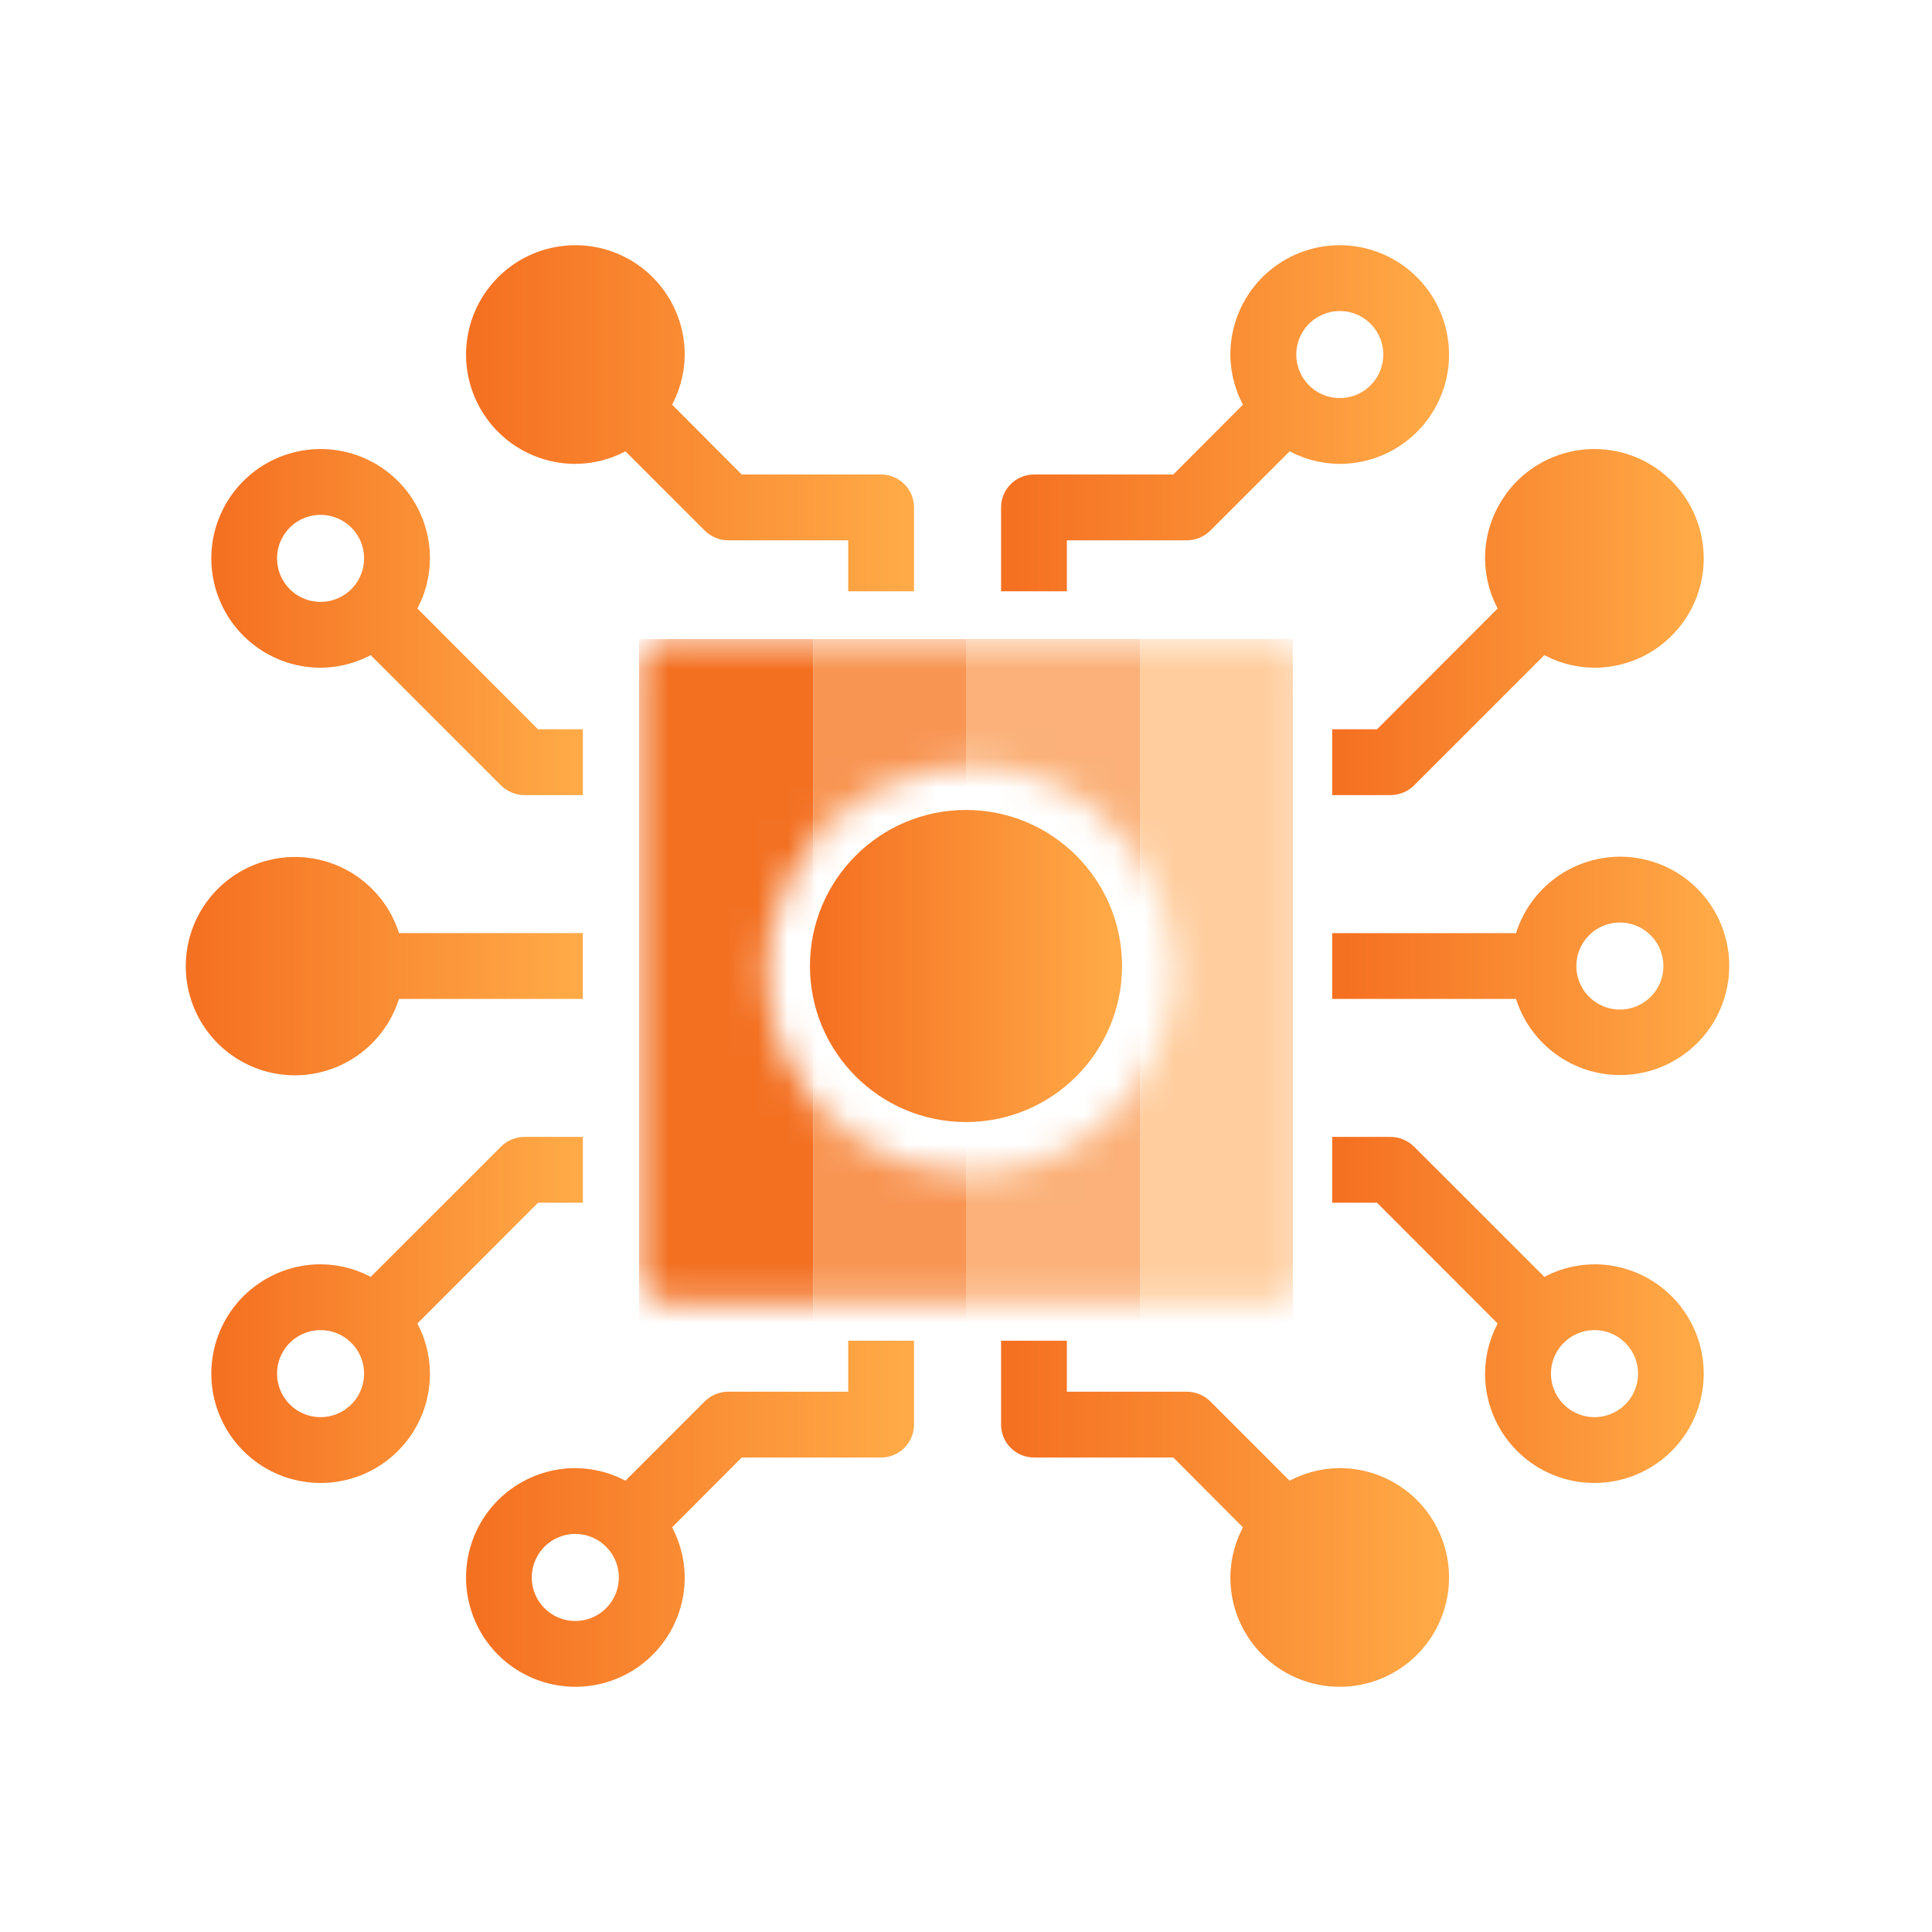
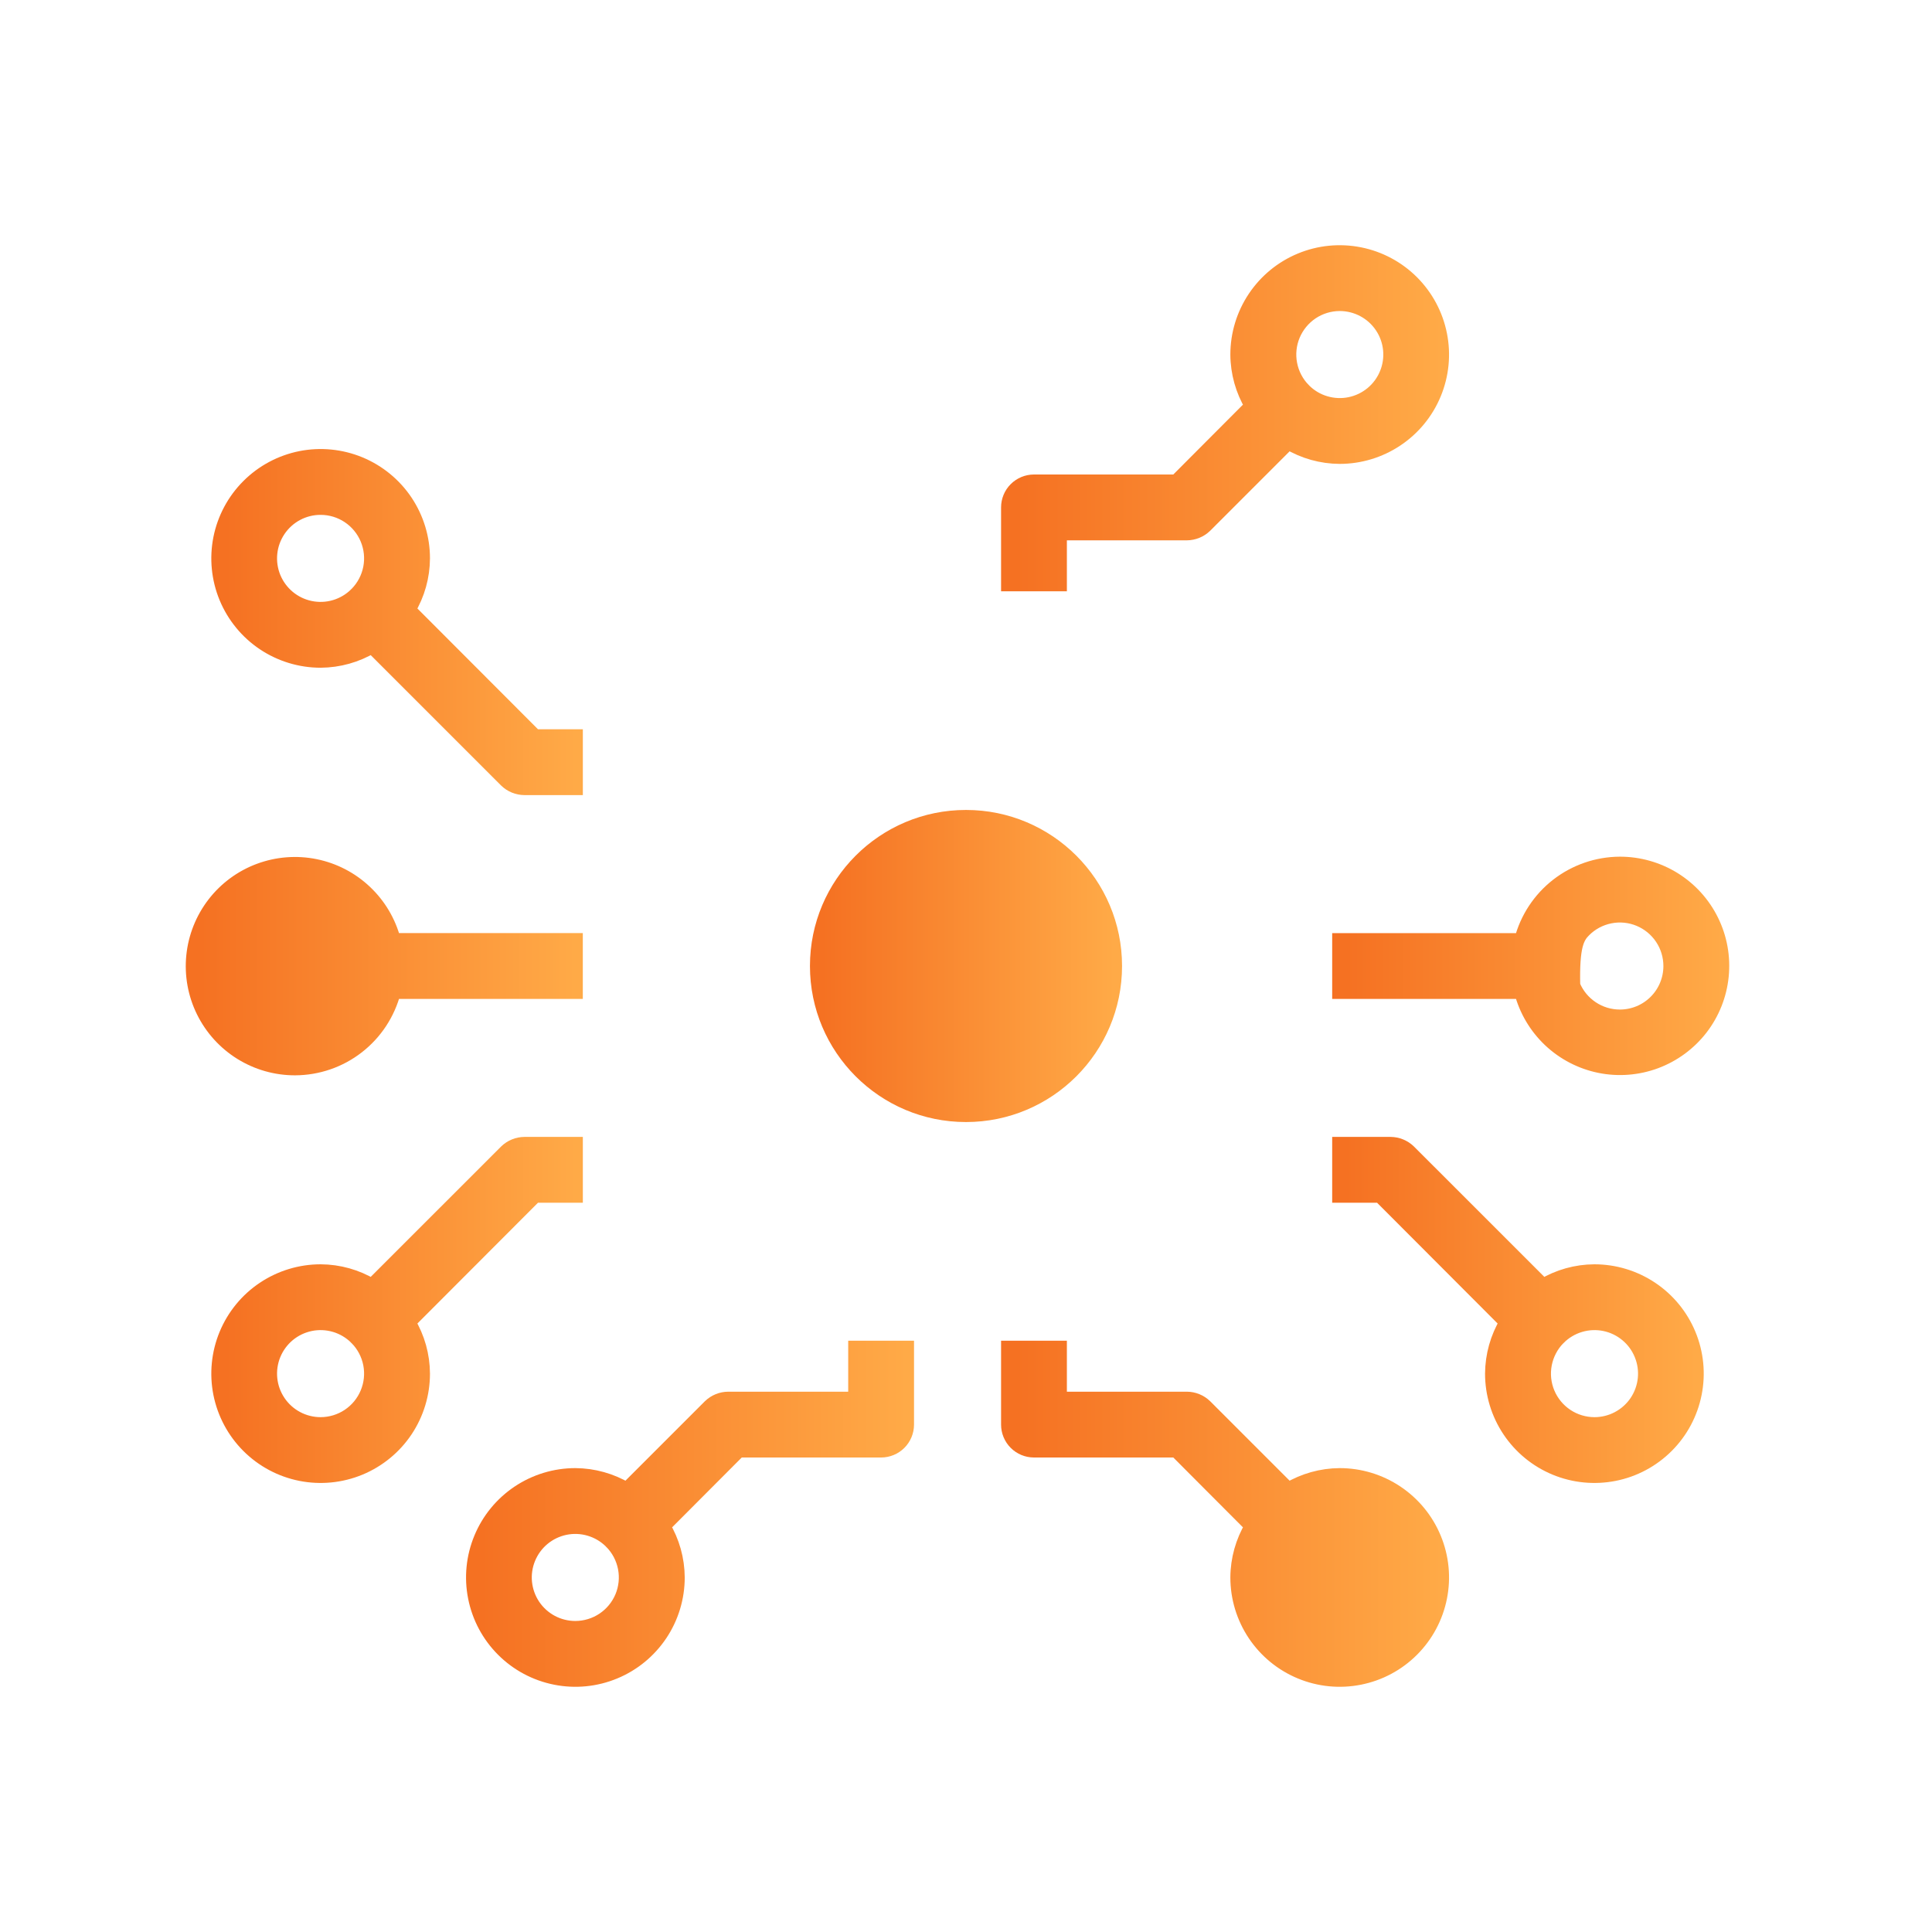
<svg xmlns="http://www.w3.org/2000/svg" width="65" height="65" viewBox="0 0 65 65" fill="none">
-   <path d="M19.358 15.357C19.967 15.354 20.564 15.187 21.085 14.873L23.892 17.68C24.056 17.838 24.274 17.927 24.501 17.929H28.787V19.643H30.501V17.071C30.501 16.844 30.411 16.626 30.25 16.465C30.089 16.305 29.871 16.214 29.644 16.214H24.852L22.302 13.657C22.616 13.135 22.784 12.538 22.787 11.929C22.787 11.251 22.586 10.588 22.209 10.024C21.832 9.46 21.297 9.02 20.67 8.761C20.044 8.501 19.355 8.434 18.689 8.566C18.024 8.698 17.413 9.025 16.934 9.504C16.454 9.984 16.128 10.595 15.996 11.26C15.863 11.925 15.931 12.614 16.191 13.241C16.45 13.867 16.89 14.403 17.453 14.779C18.017 15.156 18.68 15.357 19.358 15.357Z" fill="url(#paint0_linear_16039_251027)" stroke="url(#paint1_linear_16039_251027)" stroke-width="0.5" />
  <path d="M10.788 22.215C11.397 22.211 11.993 22.044 12.515 21.73L17.037 26.252C17.2 26.41 17.418 26.499 17.645 26.5H19.359V24.786H17.997L13.732 20.514C14.046 19.992 14.213 19.395 14.216 18.786C14.216 18.108 14.015 17.445 13.639 16.881C13.262 16.317 12.726 15.878 12.1 15.618C11.473 15.359 10.784 15.291 10.119 15.423C9.454 15.556 8.843 15.882 8.364 16.362C7.884 16.841 7.558 17.452 7.425 18.117C7.293 18.782 7.361 19.472 7.62 20.098C7.88 20.724 8.319 21.26 8.883 21.637C9.447 22.014 10.11 22.215 10.788 22.215ZM10.788 17.072C11.125 17.072 11.455 17.172 11.736 17.359C12.017 17.547 12.236 17.812 12.366 18.123C12.497 18.434 12.532 18.777 12.469 19.108C12.405 19.44 12.245 19.745 12.009 19.986C12.009 19.986 12 19.991 11.996 19.995C11.993 19.998 11.996 20.003 11.988 20.007C11.787 20.205 11.541 20.35 11.271 20.43C11.001 20.51 10.716 20.522 10.44 20.465C10.165 20.409 9.907 20.285 9.69 20.105C9.474 19.925 9.305 19.695 9.198 19.435C9.092 19.174 9.051 18.891 9.08 18.611C9.108 18.331 9.206 18.063 9.363 17.829C9.52 17.596 9.732 17.404 9.981 17.272C10.229 17.14 10.507 17.071 10.788 17.072Z" fill="url(#paint2_linear_16039_251027)" stroke="url(#paint3_linear_16039_251027)" stroke-width="0.5" />
  <path d="M28.787 47.072H24.501C24.274 47.073 24.056 47.162 23.892 47.32L21.085 50.127C20.564 49.814 19.967 49.647 19.358 49.643C18.68 49.643 18.017 49.844 17.453 50.221C16.89 50.598 16.45 51.133 16.191 51.76C15.931 52.386 15.863 53.075 15.996 53.741C16.128 54.406 16.454 55.017 16.934 55.496C17.413 55.976 18.024 56.302 18.689 56.434C19.355 56.567 20.044 56.499 20.67 56.239C21.297 55.98 21.832 55.54 22.209 54.977C22.586 54.413 22.787 53.75 22.787 53.072C22.784 52.463 22.616 51.866 22.302 51.343L24.852 48.786H29.644C29.871 48.786 30.089 48.696 30.25 48.535C30.411 48.374 30.501 48.156 30.501 47.929V45.357H28.787V47.072ZM19.358 54.786C19.077 54.786 18.799 54.718 18.551 54.586C18.302 54.453 18.09 54.262 17.933 54.029C17.776 53.795 17.679 53.526 17.65 53.246C17.621 52.966 17.662 52.684 17.769 52.423C17.875 52.163 18.044 51.932 18.261 51.752C18.477 51.573 18.735 51.449 19.011 51.392C19.286 51.336 19.572 51.348 19.842 51.428C20.112 51.508 20.358 51.653 20.558 51.85C20.558 51.85 20.564 51.86 20.567 51.863C20.57 51.866 20.575 51.863 20.579 51.871C20.815 52.111 20.975 52.417 21.039 52.748C21.103 53.08 21.067 53.422 20.937 53.734C20.806 54.045 20.587 54.311 20.306 54.498C20.026 54.685 19.696 54.785 19.358 54.786Z" fill="url(#paint4_linear_16039_251027)" stroke="url(#paint5_linear_16039_251027)" stroke-width="0.5" />
  <path d="M17.997 40.214H19.359V38.5H17.645C17.418 38.502 17.2 38.591 17.037 38.749L12.515 43.27C11.993 42.956 11.397 42.789 10.788 42.786C10.11 42.786 9.447 42.987 8.883 43.364C8.319 43.74 7.88 44.276 7.62 44.902C7.361 45.529 7.293 46.218 7.425 46.883C7.558 47.548 7.884 48.159 8.364 48.639C8.843 49.118 9.454 49.445 10.119 49.577C10.784 49.709 11.473 49.641 12.1 49.382C12.726 49.122 13.262 48.683 13.639 48.119C14.015 47.555 14.216 46.892 14.216 46.214C14.213 45.605 14.046 45.008 13.732 44.486L17.997 40.214ZM10.788 47.929C10.507 47.929 10.229 47.86 9.981 47.728C9.732 47.596 9.52 47.405 9.363 47.171C9.206 46.938 9.108 46.669 9.08 46.389C9.051 46.109 9.092 45.826 9.198 45.566C9.305 45.305 9.474 45.075 9.69 44.895C9.907 44.715 10.165 44.592 10.44 44.535C10.716 44.478 11.001 44.491 11.271 44.57C11.541 44.65 11.787 44.795 11.988 44.993C11.988 44.993 11.988 45.002 11.996 45.006C12.005 45.009 12.005 45.006 12.008 45.013C12.245 45.254 12.405 45.559 12.469 45.891C12.532 46.222 12.497 46.565 12.366 46.876C12.236 47.188 12.017 47.453 11.736 47.641C11.455 47.828 11.125 47.928 10.788 47.929Z" fill="url(#paint6_linear_16039_251027)" stroke="url(#paint7_linear_16039_251027)" stroke-width="0.5" />
  <path d="M9.93 35.928C10.687 35.925 11.423 35.672 12.021 35.206C12.619 34.741 13.046 34.091 13.236 33.357H19.358V31.643H13.236C13.075 31.023 12.743 30.461 12.278 30.021C11.813 29.58 11.235 29.279 10.607 29.151C9.98 29.023 9.329 29.074 8.729 29.297C8.129 29.52 7.604 29.907 7.213 30.414C6.822 30.921 6.581 31.527 6.517 32.165C6.453 32.802 6.569 33.444 6.852 34.018C7.135 34.592 7.574 35.076 8.118 35.414C8.662 35.751 9.289 35.93 9.93 35.928Z" fill="url(#paint8_linear_16039_251027)" stroke="url(#paint9_linear_16039_251027)" stroke-width="0.5" />
  <path d="M35.644 17.929H39.93C40.157 17.927 40.375 17.838 40.538 17.68L43.345 14.873C43.867 15.187 44.464 15.354 45.072 15.357C45.751 15.357 46.413 15.156 46.977 14.779C47.541 14.403 47.981 13.867 48.24 13.241C48.5 12.614 48.568 11.925 48.435 11.26C48.303 10.595 47.976 9.984 47.497 9.504C47.017 9.025 46.407 8.698 45.741 8.566C45.076 8.434 44.387 8.501 43.761 8.761C43.134 9.02 42.599 9.46 42.222 10.024C41.845 10.588 41.644 11.251 41.644 11.929C41.647 12.538 41.815 13.135 42.128 13.657L39.578 16.214H34.787C34.559 16.214 34.342 16.305 34.181 16.465C34.02 16.626 33.93 16.844 33.93 17.071V19.643H35.644V17.929ZM45.072 10.214C45.354 10.214 45.631 10.283 45.88 10.415C46.128 10.547 46.341 10.738 46.498 10.972C46.655 11.205 46.752 11.474 46.781 11.754C46.809 12.034 46.769 12.317 46.662 12.577C46.556 12.838 46.387 13.068 46.17 13.248C45.953 13.428 45.696 13.551 45.42 13.608C45.145 13.664 44.859 13.652 44.589 13.572C44.319 13.493 44.073 13.348 43.873 13.15C43.873 13.15 43.867 13.14 43.864 13.137C43.861 13.134 43.855 13.137 43.852 13.129C43.616 12.888 43.456 12.583 43.393 12.251C43.329 11.92 43.365 11.578 43.495 11.266C43.626 10.955 43.845 10.69 44.125 10.502C44.406 10.315 44.735 10.215 45.072 10.214Z" fill="url(#paint10_linear_16039_251027)" stroke="url(#paint11_linear_16039_251027)" stroke-width="0.5" />
-   <path d="M46.433 24.786H45.07V26.5H46.785C47.012 26.499 47.23 26.41 47.393 26.252L51.915 21.73C52.436 22.044 53.033 22.211 53.642 22.215C54.32 22.215 54.983 22.014 55.547 21.637C56.11 21.26 56.55 20.724 56.809 20.098C57.069 19.472 57.137 18.782 57.004 18.117C56.872 17.452 56.546 16.841 56.066 16.362C55.587 15.882 54.976 15.556 54.311 15.423C53.645 15.291 52.956 15.359 52.33 15.618C51.703 15.878 51.168 16.317 50.791 16.881C50.414 17.445 50.213 18.108 50.213 18.786C50.217 19.395 50.384 19.992 50.697 20.514L46.433 24.786Z" fill="url(#paint12_linear_16039_251027)" stroke="url(#paint13_linear_16039_251027)" stroke-width="0.5" />
  <path d="M45.072 49.643C44.464 49.647 43.867 49.814 43.345 50.127L40.538 47.32C40.375 47.162 40.157 47.073 39.93 47.072H35.644V45.357H33.93V47.929C33.93 48.156 34.02 48.374 34.181 48.535C34.342 48.696 34.559 48.786 34.787 48.786H39.578L42.128 51.343C41.815 51.866 41.647 52.463 41.644 53.072C41.644 53.75 41.845 54.413 42.222 54.977C42.599 55.54 43.134 55.98 43.761 56.239C44.387 56.499 45.076 56.567 45.741 56.434C46.407 56.302 47.017 55.976 47.497 55.496C47.976 55.017 48.303 54.406 48.435 53.741C48.568 53.075 48.5 52.386 48.24 51.76C47.981 51.133 47.541 50.598 46.977 50.221C46.413 49.844 45.751 49.643 45.072 49.643Z" fill="url(#paint14_linear_16039_251027)" stroke="url(#paint15_linear_16039_251027)" stroke-width="0.5" />
  <path d="M53.642 42.786C53.033 42.789 52.436 42.956 51.915 43.27L47.393 38.749C47.23 38.591 47.012 38.502 46.785 38.5H45.07V40.214H46.433L50.697 44.486C50.384 45.008 50.217 45.605 50.213 46.214C50.213 46.892 50.414 47.555 50.791 48.119C51.168 48.683 51.703 49.122 52.33 49.382C52.956 49.641 53.645 49.709 54.311 49.577C54.976 49.445 55.587 49.118 56.066 48.639C56.546 48.159 56.872 47.548 57.004 46.883C57.137 46.218 57.069 45.529 56.809 44.902C56.55 44.276 56.11 43.74 55.547 43.364C54.983 42.987 54.32 42.786 53.642 42.786ZM53.642 47.929C53.304 47.928 52.974 47.828 52.694 47.641C52.413 47.453 52.194 47.188 52.063 46.876C51.933 46.565 51.897 46.222 51.961 45.891C52.025 45.559 52.185 45.254 52.421 45.013C52.421 45.013 52.43 45.013 52.433 45.006C52.436 44.998 52.433 44.997 52.442 44.994C52.642 44.796 52.888 44.651 53.158 44.571C53.428 44.491 53.714 44.478 53.99 44.535C54.266 44.591 54.523 44.715 54.74 44.895C54.957 45.074 55.126 45.305 55.232 45.566C55.339 45.826 55.38 46.109 55.351 46.389C55.322 46.669 55.225 46.938 55.068 47.172C54.911 47.405 54.698 47.596 54.45 47.728C54.201 47.861 53.923 47.929 53.642 47.929Z" fill="url(#paint16_linear_16039_251027)" stroke="url(#paint17_linear_16039_251027)" stroke-width="0.5" />
-   <path d="M54.499 29.072C53.741 29.075 53.006 29.329 52.407 29.794C51.809 30.26 51.382 30.91 51.193 31.644H45.07V33.358H51.193C51.354 33.978 51.686 34.539 52.15 34.98C52.615 35.42 53.194 35.722 53.821 35.85C54.448 35.978 55.099 35.927 55.699 35.704C56.299 35.48 56.825 35.093 57.216 34.587C57.607 34.08 57.848 33.473 57.911 32.836C57.975 32.199 57.859 31.557 57.576 30.983C57.293 30.408 56.855 29.925 56.311 29.587C55.767 29.25 55.139 29.071 54.499 29.072ZM54.499 34.215C54.16 34.215 53.828 34.115 53.547 33.926C53.265 33.738 53.045 33.47 52.915 33.157C52.785 32.844 52.751 32.499 52.818 32.166C52.884 31.834 53.047 31.528 53.287 31.289C53.526 31.049 53.832 30.886 54.164 30.82C54.497 30.753 54.842 30.787 55.155 30.917C55.468 31.047 55.736 31.267 55.924 31.548C56.113 31.83 56.213 32.162 56.213 32.501C56.213 32.956 56.033 33.392 55.711 33.713C55.39 34.035 54.953 34.215 54.499 34.215Z" fill="url(#paint18_linear_16039_251027)" stroke="url(#paint19_linear_16039_251027)" stroke-width="0.5" />
+   <path d="M54.499 29.072C53.741 29.075 53.006 29.329 52.407 29.794C51.809 30.26 51.382 30.91 51.193 31.644H45.07V33.358H51.193C51.354 33.978 51.686 34.539 52.15 34.98C52.615 35.42 53.194 35.722 53.821 35.85C54.448 35.978 55.099 35.927 55.699 35.704C56.299 35.48 56.825 35.093 57.216 34.587C57.607 34.08 57.848 33.473 57.911 32.836C57.975 32.199 57.859 31.557 57.576 30.983C57.293 30.408 56.855 29.925 56.311 29.587C55.767 29.25 55.139 29.071 54.499 29.072ZM54.499 34.215C54.16 34.215 53.828 34.115 53.547 33.926C53.265 33.738 53.045 33.47 52.915 33.157C52.884 31.834 53.047 31.528 53.287 31.289C53.526 31.049 53.832 30.886 54.164 30.82C54.497 30.753 54.842 30.787 55.155 30.917C55.468 31.047 55.736 31.267 55.924 31.548C56.113 31.83 56.213 32.162 56.213 32.501C56.213 32.956 56.033 33.392 55.711 33.713C55.39 34.035 54.953 34.215 54.499 34.215Z" fill="url(#paint18_linear_16039_251027)" stroke="url(#paint19_linear_16039_251027)" stroke-width="0.5" />
  <mask id="mask0_16039_251027" style="mask-type:alpha" maskUnits="userSpaceOnUse" x="21" y="21" width="23" height="23">
-     <path d="M22.357 21.5C22.13 21.5 21.912 21.59 21.751 21.751C21.59 21.912 21.5 22.13 21.5 22.357V42.929C21.5 43.156 21.59 43.374 21.751 43.535C21.912 43.695 22.13 43.786 22.357 43.786H42.929C43.156 43.786 43.374 43.695 43.535 43.535C43.695 43.374 43.786 43.156 43.786 42.929V22.357C43.786 22.13 43.695 21.912 43.535 21.751C43.374 21.59 43.156 21.5 42.929 21.5H22.357ZM32.643 39.5C31.287 39.5 29.961 39.098 28.833 38.344C27.706 37.591 26.827 36.52 26.308 35.267C25.789 34.014 25.653 32.635 25.918 31.305C26.182 29.975 26.835 28.753 27.794 27.794C28.753 26.835 29.975 26.182 31.305 25.918C32.635 25.653 34.014 25.789 35.267 26.308C36.52 26.827 37.591 27.706 38.344 28.833C39.098 29.961 39.5 31.287 39.5 32.643C39.498 34.461 38.775 36.204 37.489 37.489C36.204 38.775 34.461 39.498 32.643 39.5Z" fill="white" />
-   </mask>
+     </mask>
  <g mask="url(#mask0_16039_251027)">
    <rect x="21.5" y="21.5" width="5.867" height="23" fill="#F37021" />
    <rect x="32.5" y="21.5" width="5.867" height="23" fill="#FBB179" />
-     <rect x="27.367" y="21.5" width="5.133" height="23" fill="#F89553" />
-     <rect x="38.367" y="21.5" width="5.133" height="23" fill="#FFCD9E" />
  </g>
  <path d="M32.5 27.5C35.261 27.5 37.5 29.739 37.5 32.5C37.5 35.261 35.261 37.5 32.5 37.5C29.739 37.5 27.5 35.261 27.5 32.5C27.5 29.739 29.739 27.5 32.5 27.5Z" fill="url(#paint20_linear_16039_251027)" stroke="url(#paint21_linear_16039_251027)" stroke-width="0.5" />
  <defs>
    <linearGradient id="paint0_linear_16039_251027" x1="16.203" y1="17.297" x2="30.501" y2="17.297" gradientUnits="userSpaceOnUse">
      <stop stop-color="#F57122" />
      <stop offset="1" stop-color="#FFAA47" />
    </linearGradient>
    <linearGradient id="paint1_linear_16039_251027" x1="16.203" y1="17.297" x2="30.501" y2="17.297" gradientUnits="userSpaceOnUse">
      <stop stop-color="#F57122" />
      <stop offset="1" stop-color="#FFAA47" />
    </linearGradient>
    <linearGradient id="paint2_linear_16039_251027" x1="7.585" y1="24.154" x2="19.359" y2="24.154" gradientUnits="userSpaceOnUse">
      <stop stop-color="#F57122" />
      <stop offset="1" stop-color="#FFAA47" />
    </linearGradient>
    <linearGradient id="paint3_linear_16039_251027" x1="7.585" y1="24.154" x2="19.359" y2="24.154" gradientUnits="userSpaceOnUse">
      <stop stop-color="#F57122" />
      <stop offset="1" stop-color="#FFAA47" />
    </linearGradient>
    <linearGradient id="paint4_linear_16039_251027" x1="16.203" y1="54.154" x2="30.501" y2="54.154" gradientUnits="userSpaceOnUse">
      <stop stop-color="#F57122" />
      <stop offset="1" stop-color="#FFAA47" />
    </linearGradient>
    <linearGradient id="paint5_linear_16039_251027" x1="16.203" y1="54.154" x2="30.501" y2="54.154" gradientUnits="userSpaceOnUse">
      <stop stop-color="#F57122" />
      <stop offset="1" stop-color="#FFAA47" />
    </linearGradient>
    <linearGradient id="paint6_linear_16039_251027" x1="7.585" y1="47.297" x2="19.359" y2="47.297" gradientUnits="userSpaceOnUse">
      <stop stop-color="#F57122" />
      <stop offset="1" stop-color="#FFAA47" />
    </linearGradient>
    <linearGradient id="paint7_linear_16039_251027" x1="7.585" y1="47.297" x2="19.359" y2="47.297" gradientUnits="userSpaceOnUse">
      <stop stop-color="#F57122" />
      <stop offset="1" stop-color="#FFAA47" />
    </linearGradient>
    <linearGradient id="paint8_linear_16039_251027" x1="6.741" y1="34.487" x2="19.358" y2="34.487" gradientUnits="userSpaceOnUse">
      <stop stop-color="#F57122" />
      <stop offset="1" stop-color="#FFAA47" />
    </linearGradient>
    <linearGradient id="paint9_linear_16039_251027" x1="6.741" y1="34.487" x2="19.358" y2="34.487" gradientUnits="userSpaceOnUse">
      <stop stop-color="#F57122" />
      <stop offset="1" stop-color="#FFAA47" />
    </linearGradient>
    <linearGradient id="paint10_linear_16039_251027" x1="34.203" y1="17.297" x2="48.501" y2="17.297" gradientUnits="userSpaceOnUse">
      <stop stop-color="#F57122" />
      <stop offset="1" stop-color="#FFAA47" />
    </linearGradient>
    <linearGradient id="paint11_linear_16039_251027" x1="34.203" y1="17.297" x2="48.501" y2="17.297" gradientUnits="userSpaceOnUse">
      <stop stop-color="#F57122" />
      <stop offset="1" stop-color="#FFAA47" />
    </linearGradient>
    <linearGradient id="paint12_linear_16039_251027" x1="45.296" y1="24.154" x2="57.07" y2="24.154" gradientUnits="userSpaceOnUse">
      <stop stop-color="#F57122" />
      <stop offset="1" stop-color="#FFAA47" />
    </linearGradient>
    <linearGradient id="paint13_linear_16039_251027" x1="45.296" y1="24.154" x2="57.07" y2="24.154" gradientUnits="userSpaceOnUse">
      <stop stop-color="#F57122" />
      <stop offset="1" stop-color="#FFAA47" />
    </linearGradient>
    <linearGradient id="paint14_linear_16039_251027" x1="34.203" y1="54.154" x2="48.501" y2="54.154" gradientUnits="userSpaceOnUse">
      <stop stop-color="#F57122" />
      <stop offset="1" stop-color="#FFAA47" />
    </linearGradient>
    <linearGradient id="paint15_linear_16039_251027" x1="34.203" y1="54.154" x2="48.501" y2="54.154" gradientUnits="userSpaceOnUse">
      <stop stop-color="#F57122" />
      <stop offset="1" stop-color="#FFAA47" />
    </linearGradient>
    <linearGradient id="paint16_linear_16039_251027" x1="45.296" y1="47.297" x2="57.07" y2="47.297" gradientUnits="userSpaceOnUse">
      <stop stop-color="#F57122" />
      <stop offset="1" stop-color="#FFAA47" />
    </linearGradient>
    <linearGradient id="paint17_linear_16039_251027" x1="45.296" y1="47.297" x2="57.07" y2="47.297" gradientUnits="userSpaceOnUse">
      <stop stop-color="#F57122" />
      <stop offset="1" stop-color="#FFAA47" />
    </linearGradient>
    <linearGradient id="paint18_linear_16039_251027" x1="45.312" y1="34.477" x2="57.928" y2="34.477" gradientUnits="userSpaceOnUse">
      <stop stop-color="#F57122" />
      <stop offset="1" stop-color="#FFAA47" />
    </linearGradient>
    <linearGradient id="paint19_linear_16039_251027" x1="45.312" y1="34.477" x2="57.928" y2="34.477" gradientUnits="userSpaceOnUse">
      <stop stop-color="#F57122" />
      <stop offset="1" stop-color="#FFAA47" />
    </linearGradient>
    <linearGradient id="paint20_linear_16039_251027" x1="27.688" y1="29.605" x2="37.5" y2="29.605" gradientUnits="userSpaceOnUse">
      <stop stop-color="#F57122" />
      <stop offset="1" stop-color="#FFAA47" />
    </linearGradient>
    <linearGradient id="paint21_linear_16039_251027" x1="27.688" y1="29.605" x2="37.5" y2="29.605" gradientUnits="userSpaceOnUse">
      <stop stop-color="#F57122" />
      <stop offset="1" stop-color="#FFAA47" />
    </linearGradient>
  </defs>
</svg>